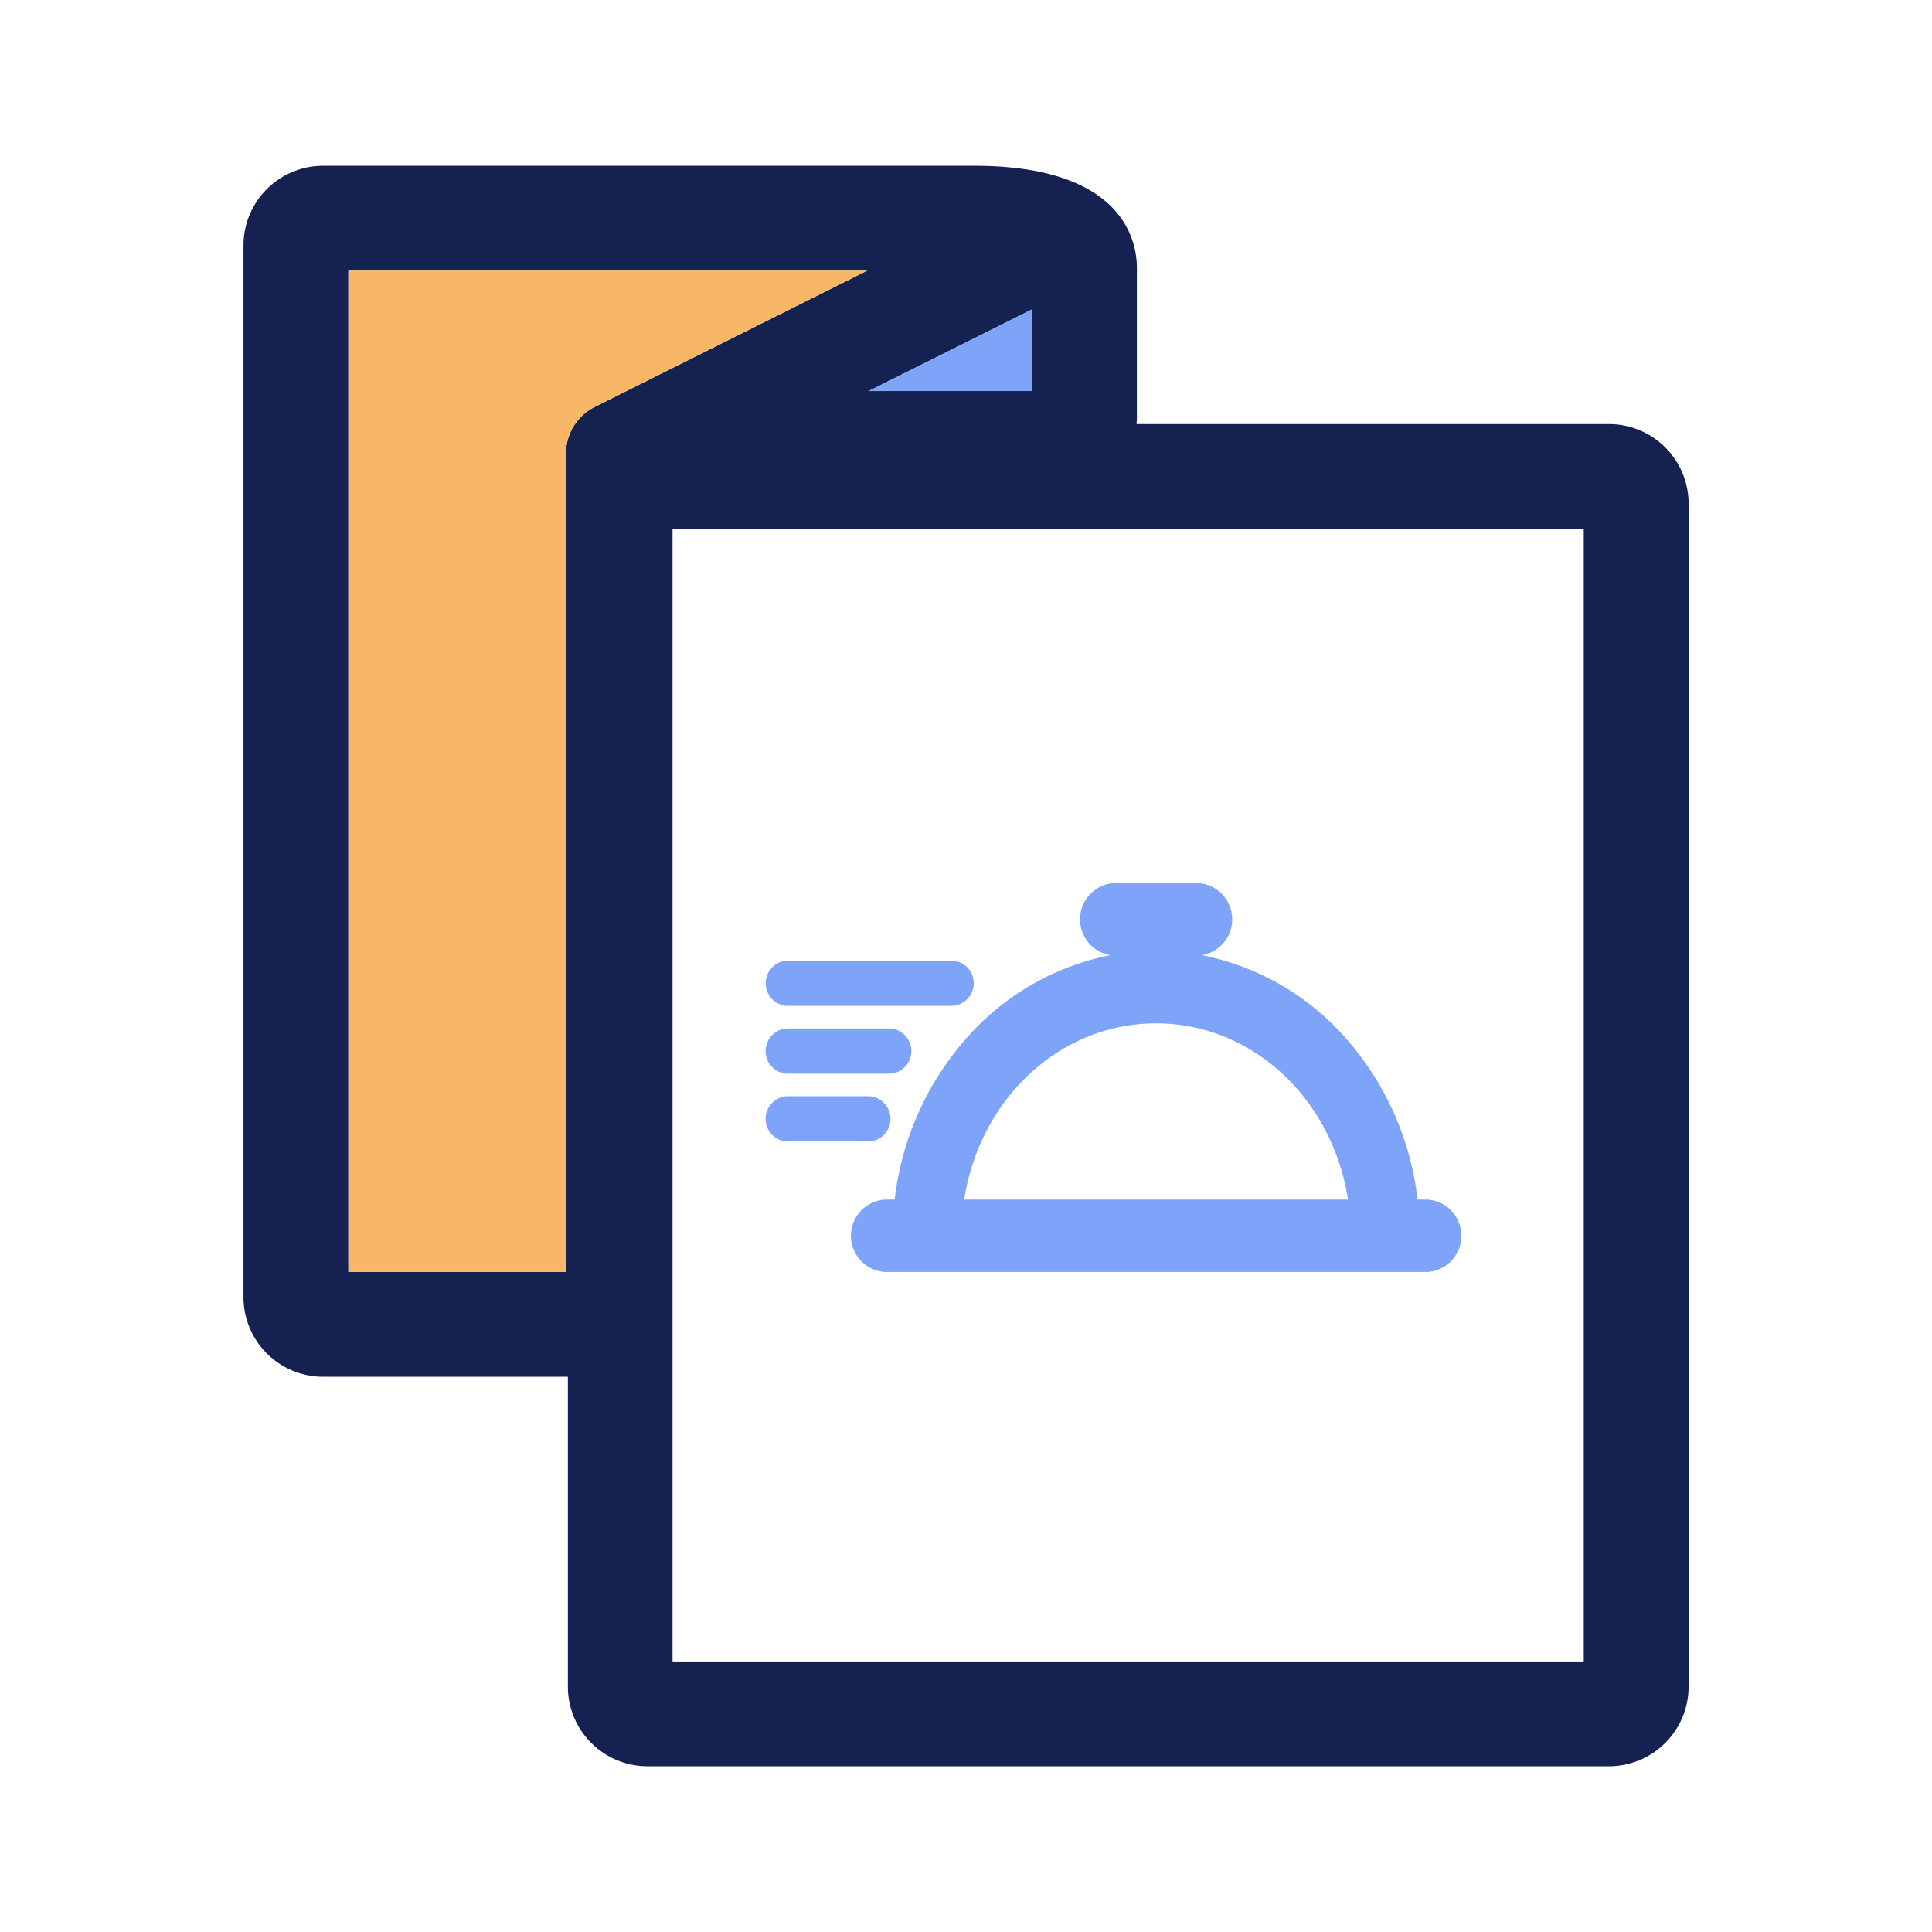
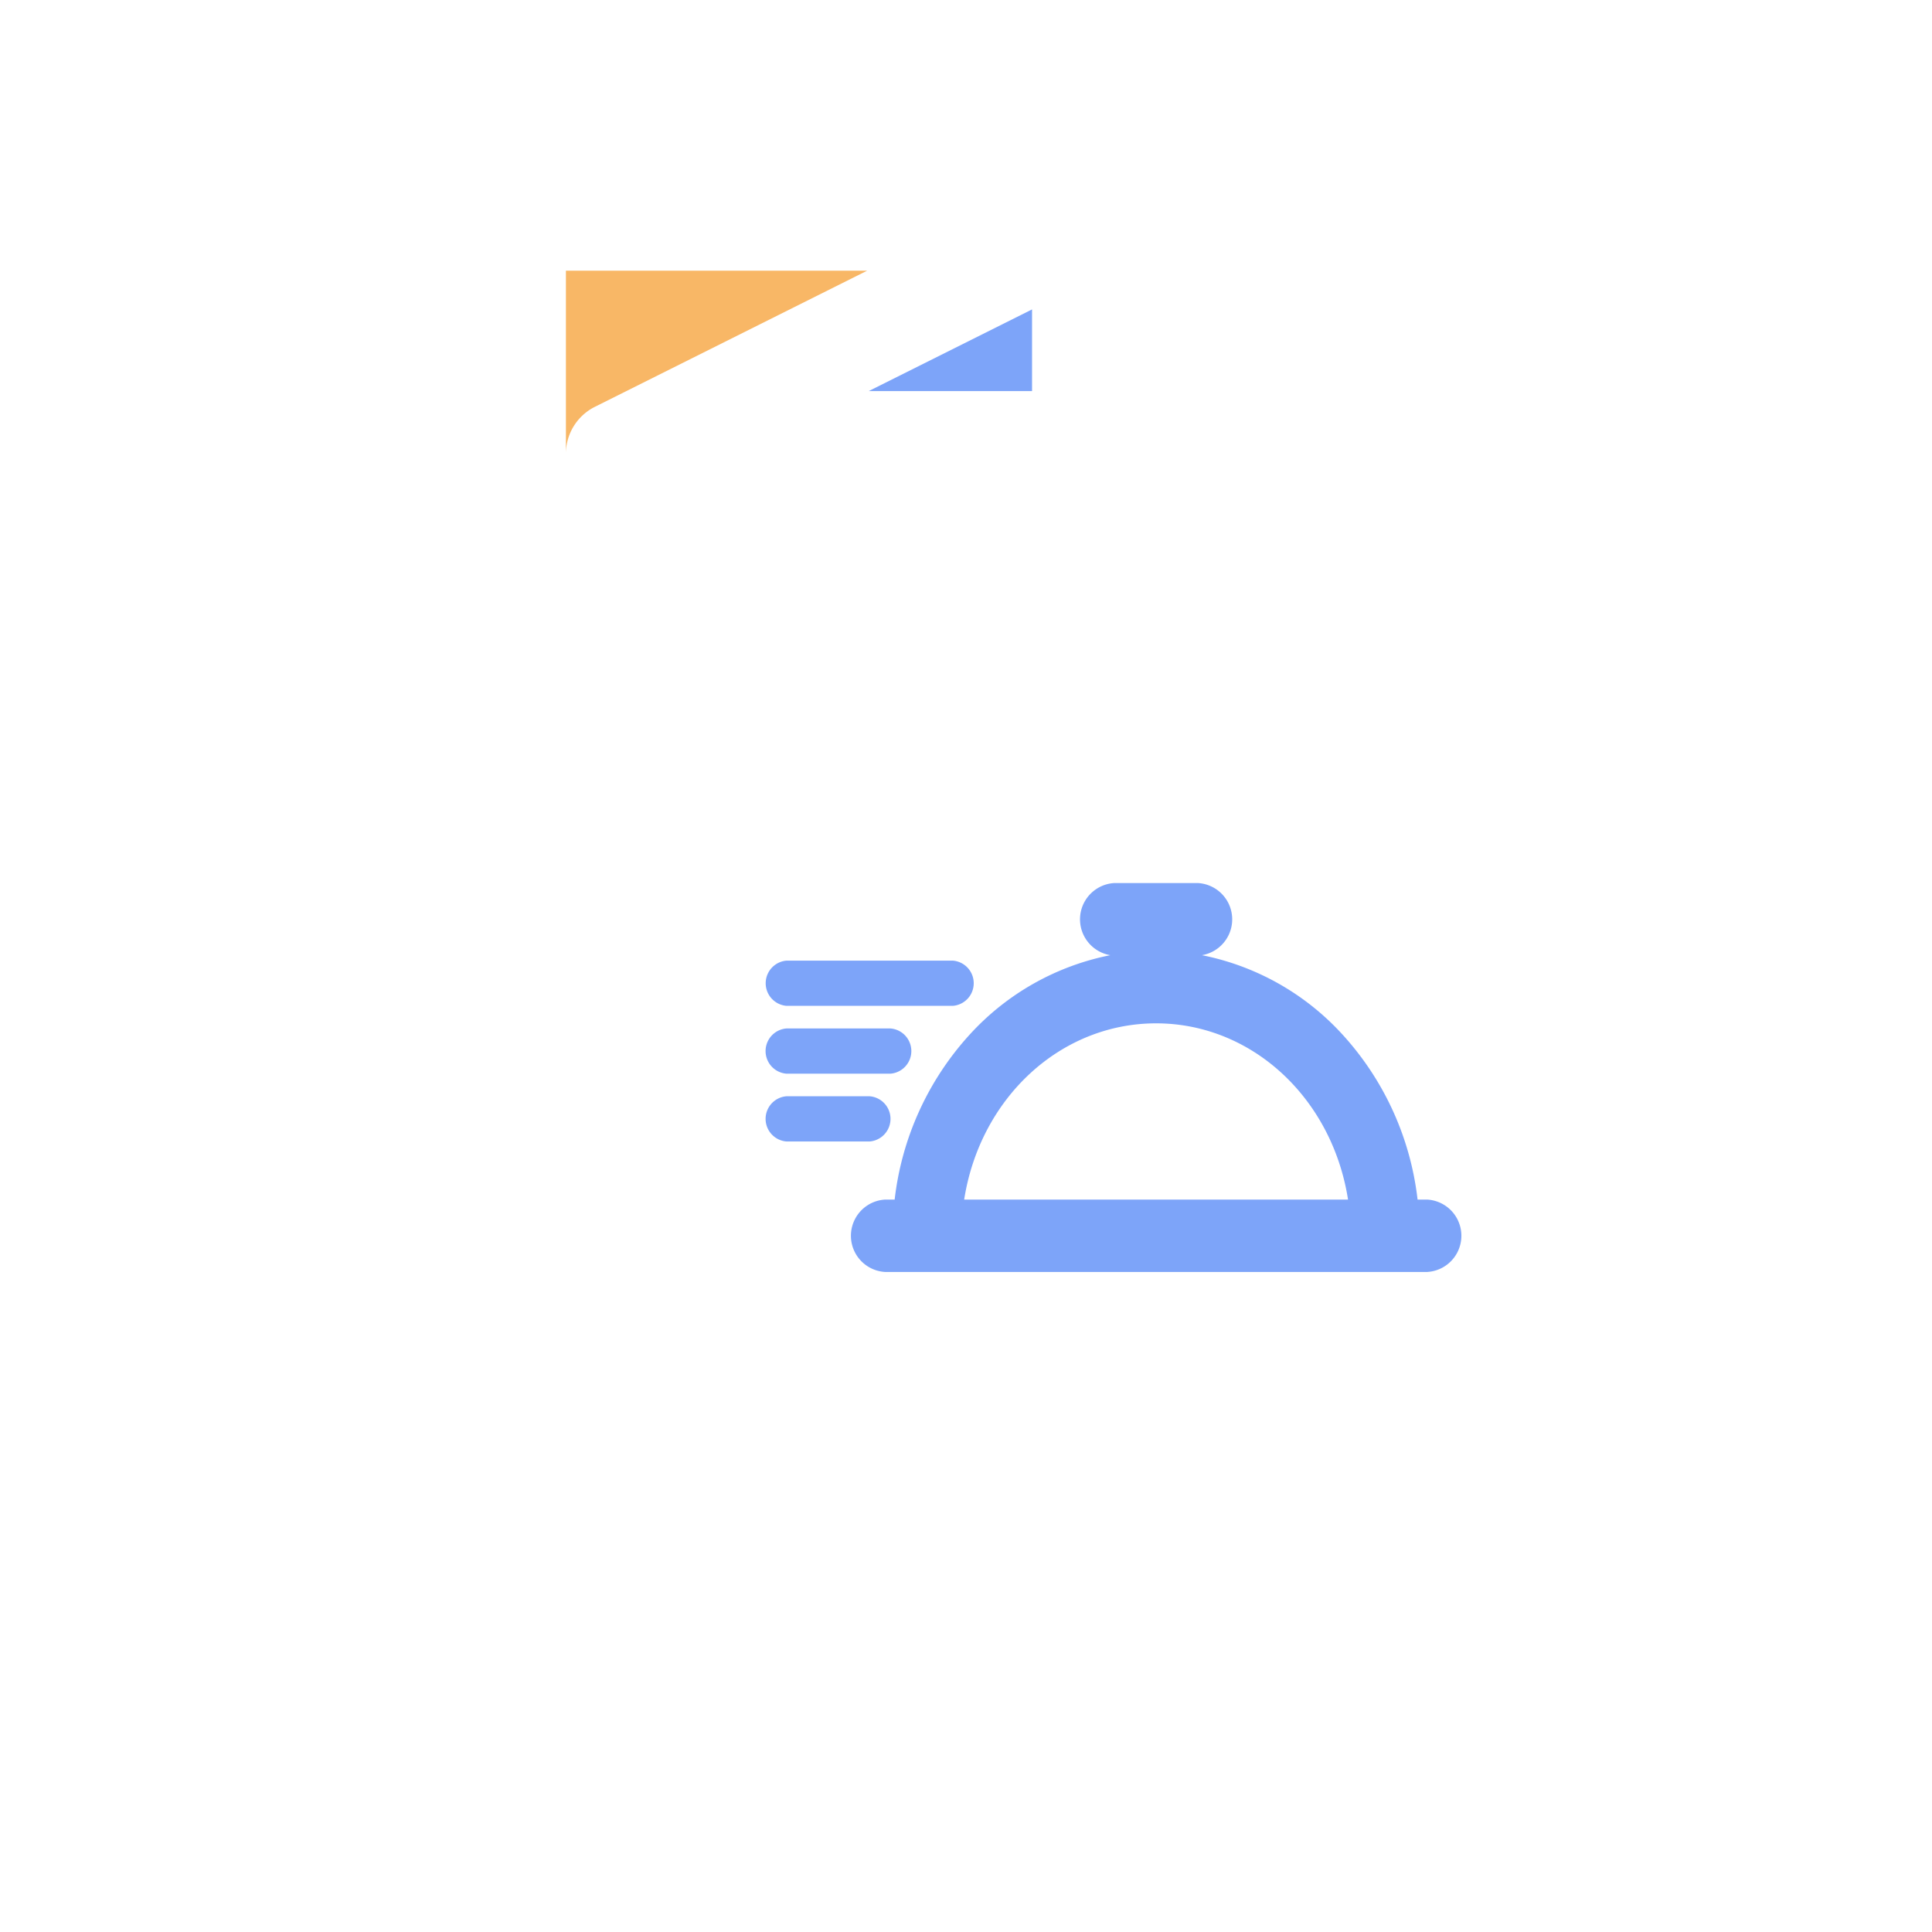
<svg xmlns="http://www.w3.org/2000/svg" width="97" height="97" viewBox="0 0 97 97">
  <g id="Raggruppa_4049" data-name="Raggruppa 4049" transform="translate(-4228 814)">
    <rect id="Rettangolo_768" data-name="Rettangolo 768" width="97" height="97" transform="translate(4228 -814)" fill="#fff" />
    <g id="Raggruppa_4045" data-name="Raggruppa 4045" transform="translate(2654.115 -1597.498)">
      <path id="Tracciato_4295" data-name="Tracciato 4295" d="M1613.11,818.822V869.09h10.922V828.012a2.633,2.633,0,0,1,1.455-2.355l13.671-6.835Z" transform="translate(-21.734 -21.734)" fill="none" />
      <rect id="Rettangolo_693" data-name="Rettangolo 693" width="45.734" height="56.851" transform="translate(1607.661 810.057)" fill="none" />
-       <path id="Tracciato_4296" data-name="Tracciato 4296" d="M1654.662,804.791h-23.716c.012-.129.02-.258.02-.39v-7.42c0-1.969-1.295-5.159-8.172-5.159h-32.685a4,4,0,0,0-4,4v52.8a4,4,0,0,0,4,4h12.287v15.554a4,4,0,0,0,4,4h48.269a4,4,0,0,0,4-4V808.789A4,4,0,0,0,1654.662,804.791Zm-28.962-5.759v4.1h-8.2Zm-21.948,4.891a2.633,2.633,0,0,0-1.455,2.355v41.078h-10.922V797.088h26.048Zm49.642,62.985H1607.66V810.057h45.734Z" transform="translate(0)" fill="#152251" />
      <g id="Raggruppa_1462" data-name="Raggruppa 1462" transform="translate(1591.376 797.088)">
        <path id="Tracciato_4297" data-name="Tracciato 4297" d="M1755.252,828.792l-8.2,4.1h8.2Z" transform="translate(-1720.927 -826.847)" fill="#7da4f9" />
        <rect id="Rettangolo_694" data-name="Rettangolo 694" width="45.734" height="56.851" transform="translate(16.285 12.969)" fill="#fff" />
-         <path id="Tracciato_4298" data-name="Tracciato 4298" d="M1613.11,818.822V869.09h10.922V828.012a2.633,2.633,0,0,1,1.455-2.355l13.671-6.835Z" transform="translate(-1613.11 -818.822)" fill="#f8b766" />
+         <path id="Tracciato_4298" data-name="Tracciato 4298" d="M1613.11,818.822h10.922V828.012a2.633,2.633,0,0,1,1.455-2.355l13.671-6.835Z" transform="translate(-1613.11 -818.822)" fill="#f8b766" />
      </g>
      <path id="Tracciato_4299" data-name="Tracciato 4299" d="M1771.385,992.377h-.471a14.782,14.782,0,0,0-3.755-8.27,12.955,12.955,0,0,0-7.073-4,1.825,1.825,0,0,0-.207-3.622h-4.184a1.825,1.825,0,0,0-.207,3.622,12.954,12.954,0,0,0-7.073,4,14.785,14.785,0,0,0-3.755,8.27h-.471a1.82,1.82,0,0,0,0,3.635h27.2a1.82,1.82,0,0,0,0-3.635Zm-23.235,0c.8-5.094,4.825-8.848,9.636-8.848s8.839,3.754,9.637,8.848Z" transform="translate(-125.857 -148.652)" fill="#7da4f9" />
      <path id="Tracciato_4300" data-name="Tracciato 4300" d="M1729.918,998.716h-8.369a1.139,1.139,0,0,1,0-2.269h8.369a1.139,1.139,0,0,1,0,2.269Zm0,0" transform="translate(-108.183 -164.718)" fill="#7da4f9" />
      <path id="Tracciato_4301" data-name="Tracciato 4301" d="M1726.78,1016.172h-5.231a1.139,1.139,0,0,1,0-2.27h5.231a1.139,1.139,0,0,1,0,2.27Zm0,0" transform="translate(-108.183 -178.768)" fill="#7da4f9" />
      <path id="Tracciato_4302" data-name="Tracciato 4302" d="M1725.734,1033.627h-4.184a1.139,1.139,0,0,1,0-2.27h4.184a1.139,1.139,0,0,1,0,2.27Zm0,0" transform="translate(-108.183 -192.819)" fill="#7da4f9" />
    </g>
  </g>
</svg>